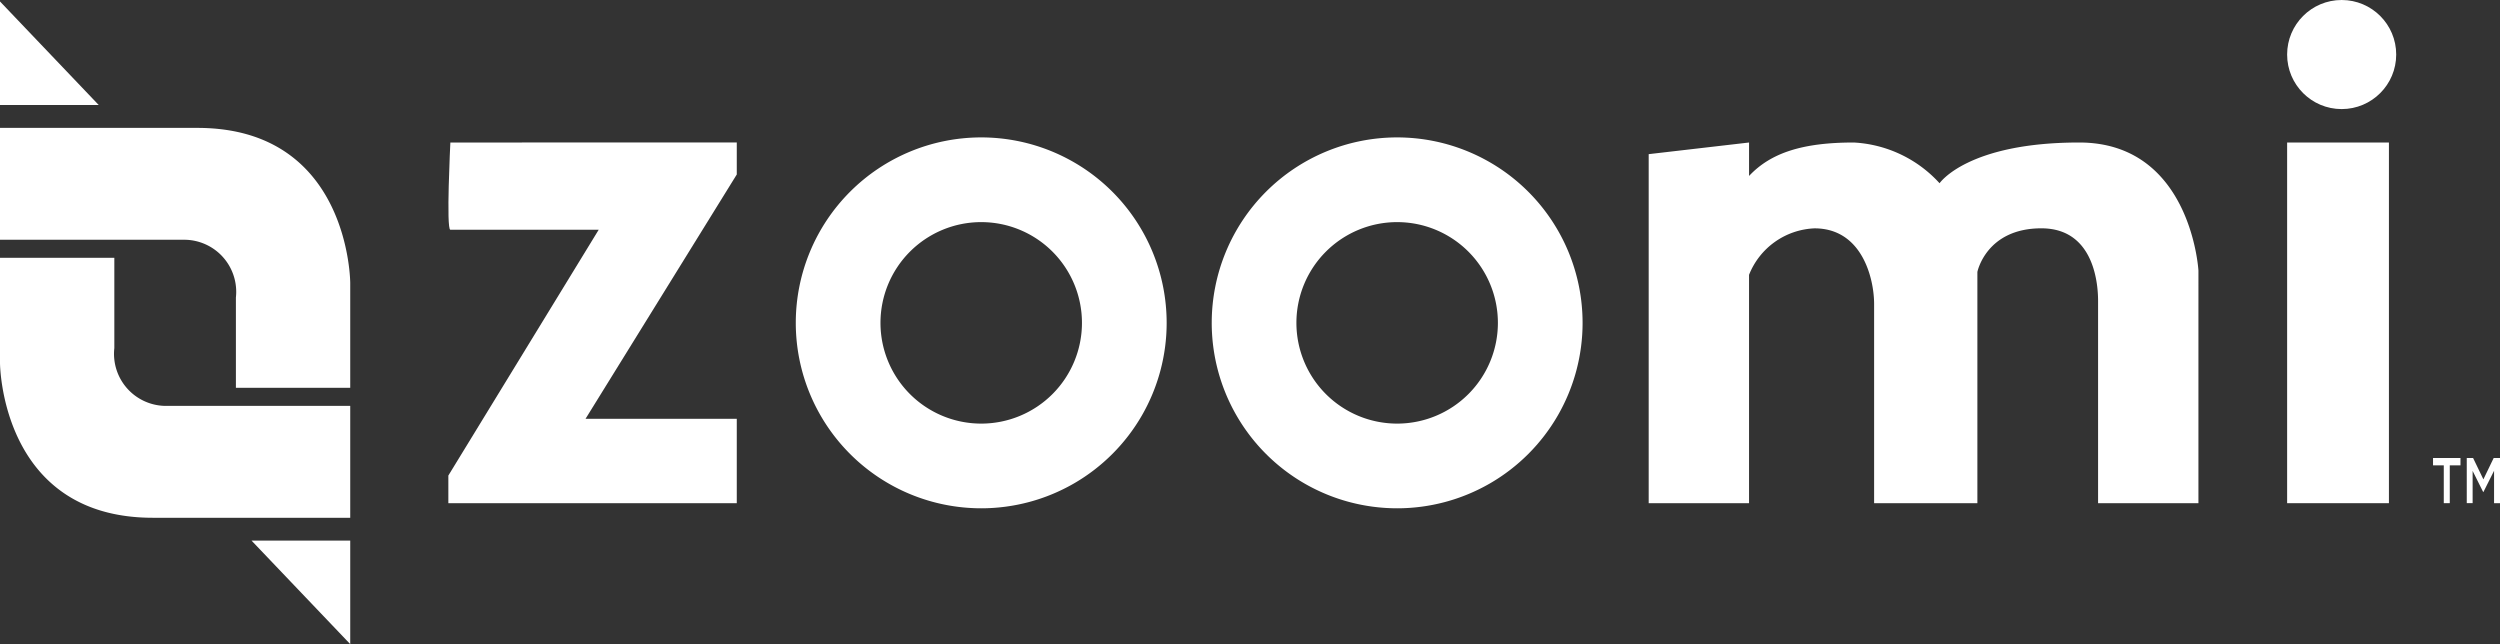
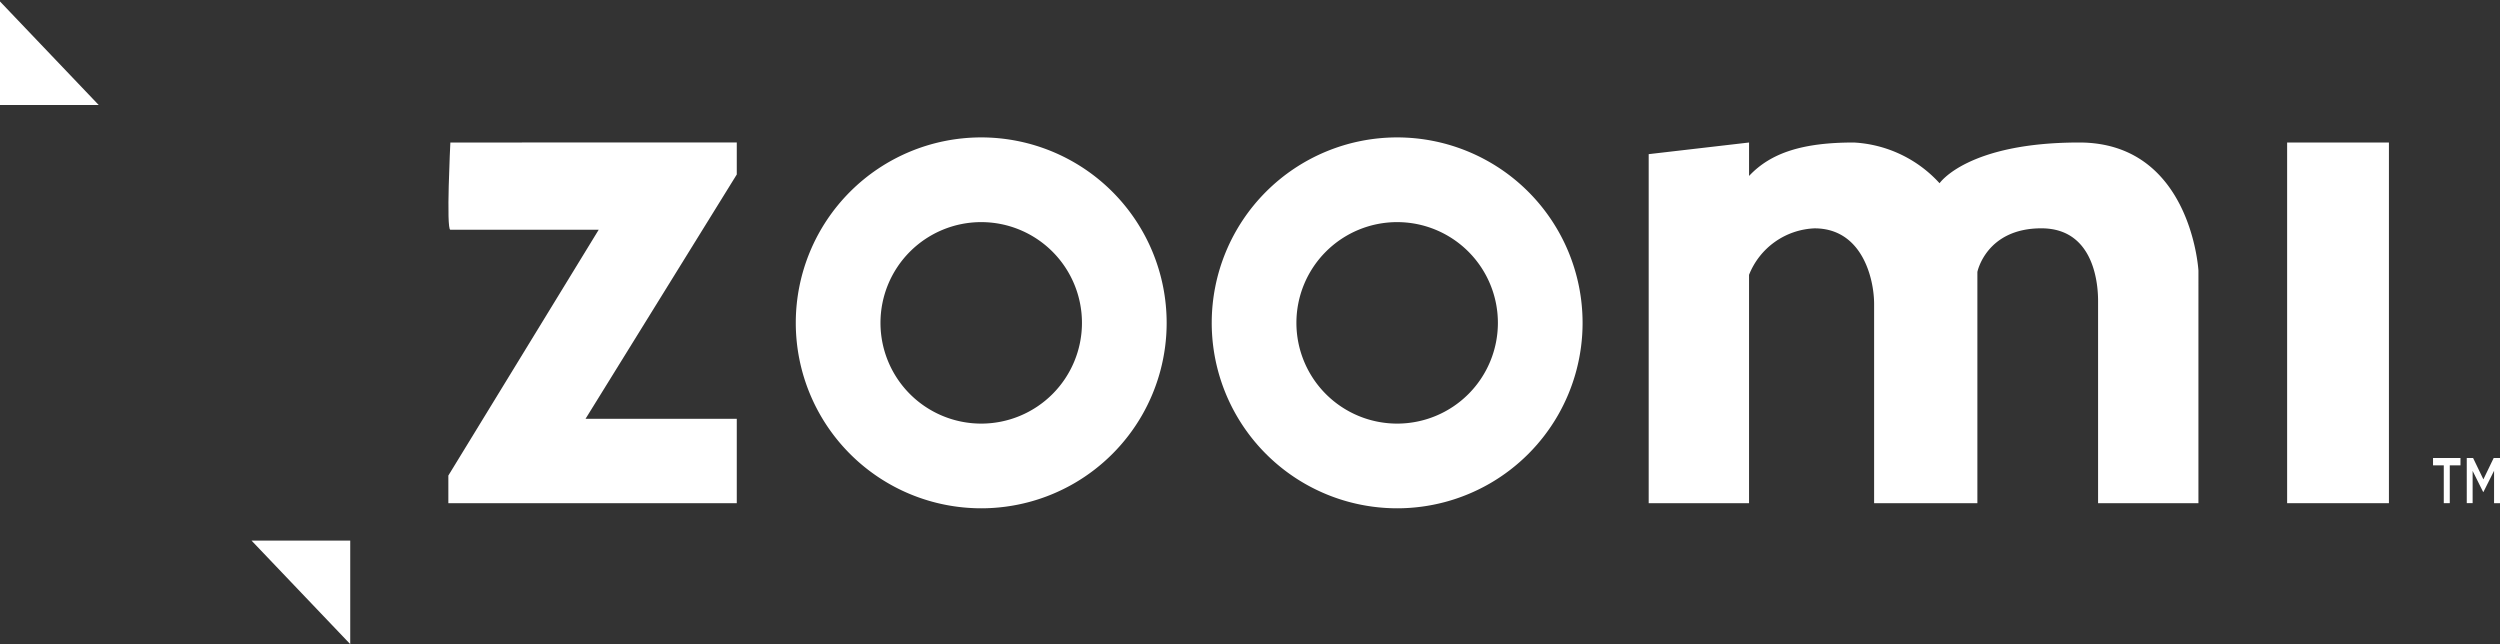
<svg xmlns="http://www.w3.org/2000/svg" width="161.307" height="41.566" viewBox="0 0 161.307 41.566">
  <rect x="0" y="0" width="161.307" height="41.566" fill="#333333" stroke="none" />
  <g id="Client-Logos_zoomi" transform="translate(0)">
    <g id="Group_232" data-name="Group 232" transform="translate(0 0.096)">
-       <path id="Path_1066" data-name="Path 1066" d="M-535.482,649.08V656.3h11.959a3.36,3.36,0,0,1,3.262,3.727v5.825h7.377V659.1s0-10.018-9.863-10.018Z" transform="translate(535.482 -640.926)" fill="#fff" />
      <path id="Path_1067" data-name="Path 1067" d="M-535.482,647.179h6.368l-6.368-6.679Z" transform="translate(535.482 -640.501)" fill="#fff" />
-       <path id="Path_1068" data-name="Path 1068" d="M-512.884,674.679v-7.223h-11.96a3.359,3.359,0,0,1-3.261-3.728V657.9h-7.378v6.756s0,10.019,9.862,10.019Z" transform="translate(535.482 -641.363)" fill="#fff" />
      <path id="Path_1069" data-name="Path 1069" d="M-512.038,677.1h-6.368l6.368,6.679Z" transform="translate(534.636 -642.314)" fill="#fff" />
    </g>
    <path id="Path_1070" data-name="Path 1070" d="M-504.915,650.074s-.282,5.63,0,5.63h9.57l-9.7,15.858v1.783h18.61V667.9h-9.758l9.758-15.764v-2.064Z" transform="translate(533.974 -640.879)" fill="#fff" />
    <path id="Path_1071" data-name="Path 1071" d="M-469.495,649.727a11.966,11.966,0,0,0-11.965,11.965,11.966,11.966,0,0,0,11.965,11.966,11.965,11.965,0,0,0,11.965-11.966A11.966,11.966,0,0,0-469.495,649.727Zm0,18.466a6.5,6.5,0,0,1-6.5-6.5,6.5,6.5,0,0,1,6.5-6.5,6.5,6.5,0,0,1,6.5,6.5A6.5,6.5,0,0,1-469.495,668.193Z" transform="translate(532.806 -640.861)" fill="#fff" />
    <path id="Path_1072" data-name="Path 1072" d="M-441.26,649.727a11.965,11.965,0,0,0-11.964,11.965,11.965,11.965,0,0,0,11.964,11.966,11.965,11.965,0,0,0,11.965-11.966A11.966,11.966,0,0,0-441.26,649.727Zm0,18.466a6.5,6.5,0,0,1-6.5-6.5,6.5,6.5,0,0,1,6.5-6.5,6.5,6.5,0,0,1,6.5,6.5A6.5,6.5,0,0,1-441.26,668.193Z" transform="translate(531.408 -640.861)" fill="#fff" />
    <path id="Path_1073" data-name="Path 1073" d="M-423.56,650.825v22.52h6.475V658.613a4.754,4.754,0,0,1,4.223-3c3.1,0,3.847,3.284,3.847,4.88v12.855h6.663V658.426s.563-2.815,4.129-2.815,3.659,3.942,3.659,4.692v13.043h6.475V658.332s-.47-8.258-7.694-8.258-9.009,2.628-9.009,2.628a8.057,8.057,0,0,0-5.536-2.628c-3.284,0-5.348.657-6.756,2.158v-2.158Z" transform="translate(529.938 -640.879)" fill="#fff" />
    <rect id="Rectangle_50" data-name="Rectangle 50" width="6.568" height="23.271" transform="translate(147.572 9.196)" fill="#fff" />
-     <ellipse id="Ellipse_58" data-name="Ellipse 58" cx="3.519" cy="3.519" rx="3.519" ry="3.519" transform="translate(147.572)" fill="#fff" />
    <g id="Group_233" data-name="Group 233" transform="translate(156.986 29.552)">
      <path id="Path_1074" data-name="Path 1074" d="M-369.622,671.966h-.693v-.474h1.771v.474h-.691v2.44h-.387Z" transform="translate(370.315 -671.492)" fill="#fff" />
      <path id="Path_1075" data-name="Path 1075" d="M-368.026,671.492h.409l.664,1.377.664-1.377h.409v2.914h-.384v-2.09l-.689,1.374h-.012l-.682-1.366v2.081h-.378Z" transform="translate(370.202 -671.492)" fill="#fff" />
    </g>
  </g>
</svg>